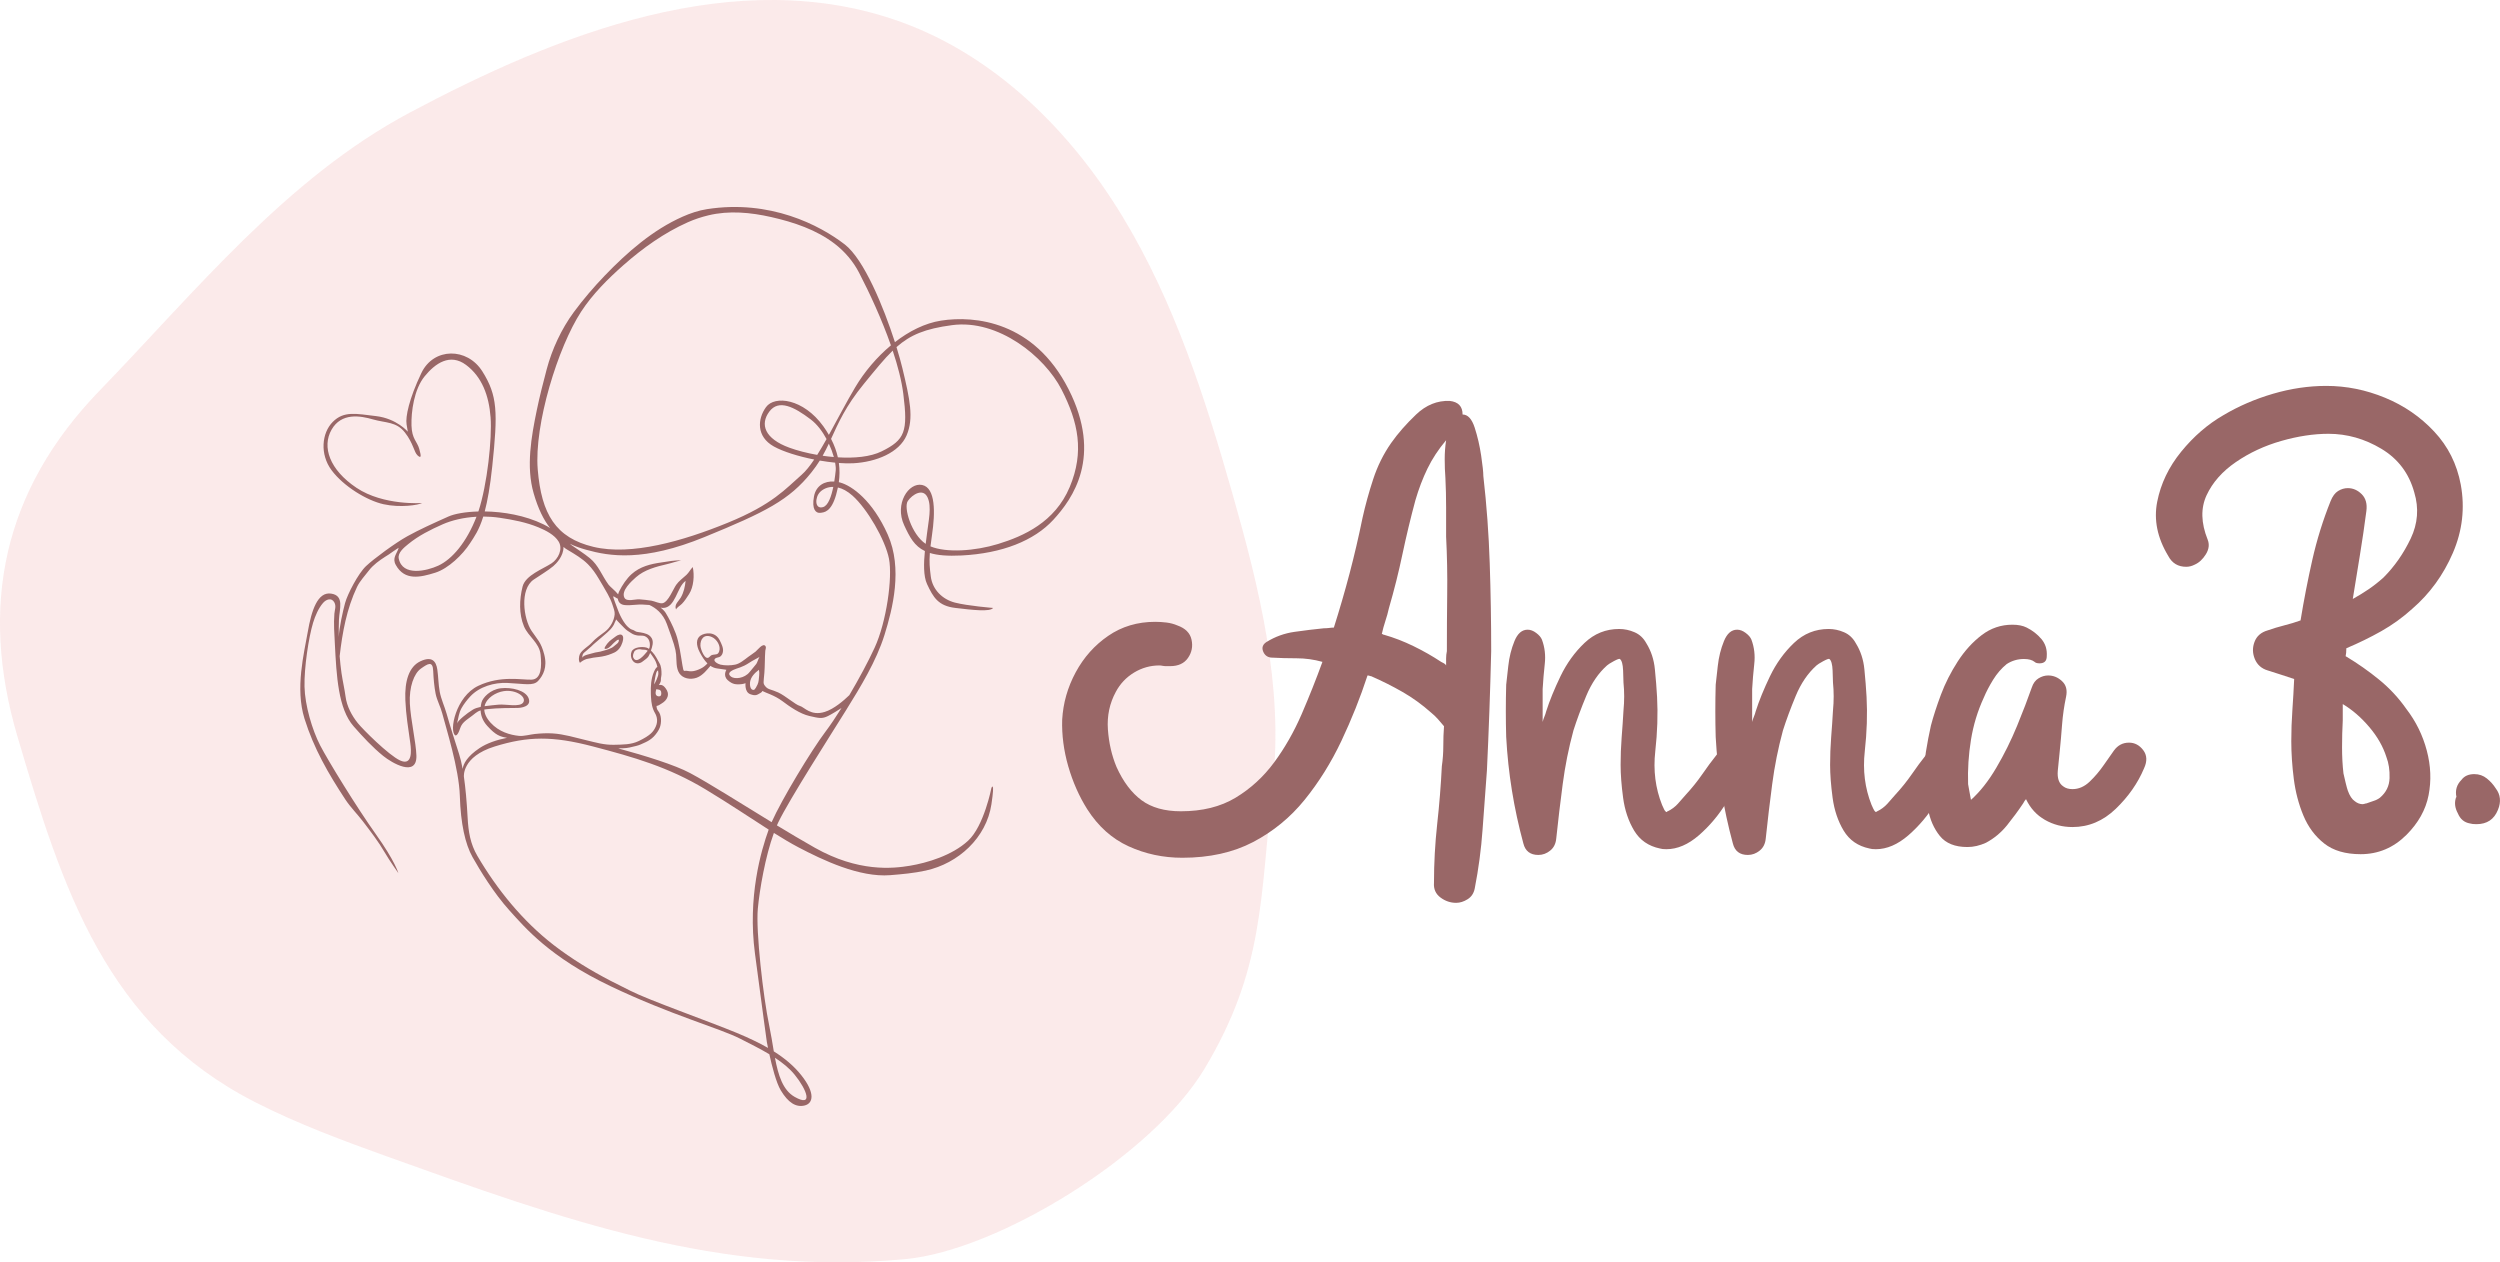
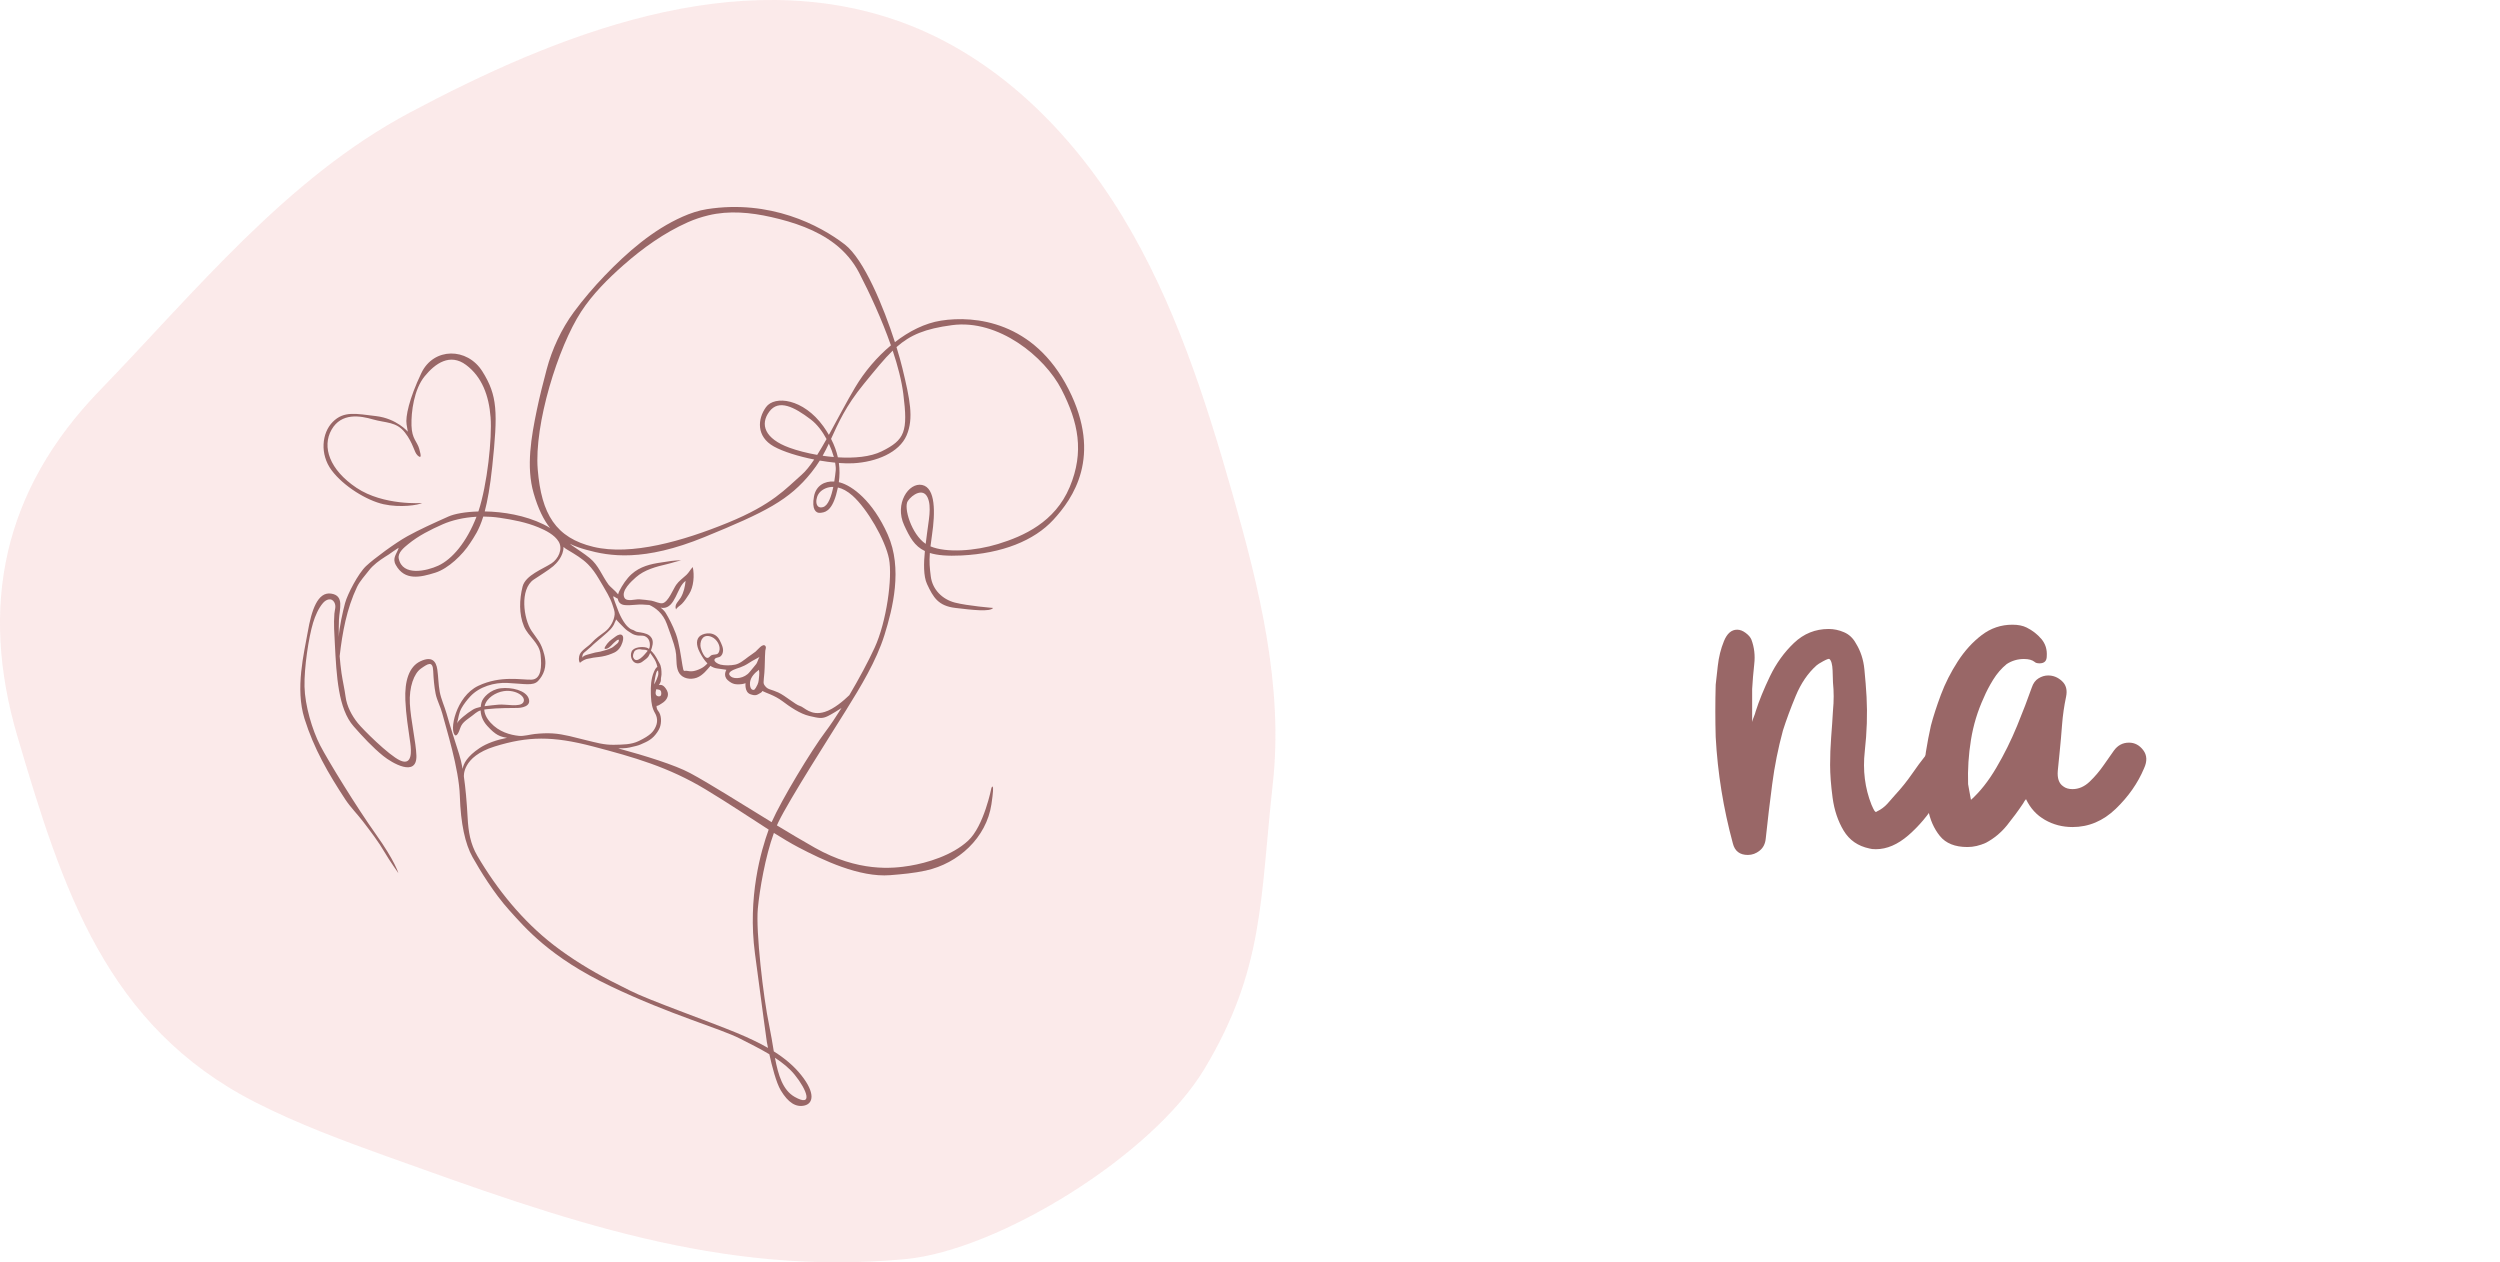
<svg xmlns="http://www.w3.org/2000/svg" zoomAndPan="magnify" preserveAspectRatio="xMidYMid meet" version="1.0" viewBox="17.83 109.5 611.78 308.91">
  <defs>
    <filter x="0%" y="0%" width="100%" height="100%" id="95a8e823cd">
      <feColorMatrix values="0 0 0 0 1 0 0 0 0 1 0 0 0 0 1 0 0 0 1 0" color-interpolation-filters="sRGB" />
    </filter>
    <g />
    <mask id="1debc20e49">
      <g filter="url(#95a8e823cd)">
        <rect x="-144" width="1728" fill="#000000" y="-81" height="972" fill-opacity="0.35" />
      </g>
    </mask>
    <clipPath id="e098ebf186">
      <path d="M 0.039 1 L 313 1 L 313 311 L 0.039 311 Z M 0.039 1 " clip-rule="nonzero" />
    </clipPath>
    <clipPath id="220c26f02f">
      <rect x="0" width="314" y="0" height="312" />
    </clipPath>
    <clipPath id="d4bec7d8d4">
      <path d="M 91 160 L 284 160 L 284 380.297 L 91 380.297 Z M 91 160 " clip-rule="nonzero" />
    </clipPath>
  </defs>
  <g mask="url(#1debc20e49)">
    <g transform="matrix(1, 0, 0, 1, 17, 108)">
      <g clip-path="url(#220c26f02f)">
        <g clip-path="url(#e098ebf186)">
          <path fill="#f4c2c2" d="M 63.34 271.25 C 26.84 252.641 16.129 219.117 5.117 181.785 C -4.359 149.668 1.672 121.414 25.184 97.109 C 48.793 72.707 70.953 45.109 101.102 29.059 C 136.883 10.008 181.02 -7.785 221.473 6.934 C 244.438 15.293 262.797 33.531 275.484 54.418 C 288.172 75.309 295.742 98.852 302.438 122.352 C 309.023 145.469 314.93 169.41 312.301 193.309 C 309.168 221.824 310.172 238.66 295.605 263.016 C 282.871 284.305 245.062 307.5 222.363 309.629 C 177.062 313.875 138.664 299.977 95.602 284.523 C 84.746 280.625 73.648 276.508 63.34 271.25 Z M 63.34 271.25 " fill-opacity="1" fill-rule="nonzero" />
        </g>
      </g>
    </g>
  </g>
  <g fill="#996767" fill-opacity="1">
    <g transform="translate(277.758, 315.56)">
      <g>
-         <path d="M 103.062 -89.578 C 103.875 -82.461 104.395 -75.348 104.625 -68.234 C 104.863 -61.117 104.984 -53.945 104.984 -46.719 C 104.742 -36.801 104.395 -27.062 103.938 -17.5 C 103.582 -12.719 103.227 -7.906 102.875 -3.062 C 102.531 1.781 101.891 6.594 100.953 11.375 C 100.723 12.539 100.141 13.414 99.203 14 C 98.273 14.582 97.344 14.875 96.406 14.875 C 95.008 14.875 93.727 14.438 92.562 13.562 C 91.395 12.688 90.867 11.488 90.984 9.969 C 90.984 5.188 91.242 0.406 91.766 -4.375 C 92.297 -9.156 92.676 -13.879 92.906 -18.547 C 93.145 -20.18 93.266 -21.844 93.266 -23.531 C 93.266 -25.227 93.32 -26.832 93.438 -28.344 C 92.969 -28.926 92.469 -29.508 91.938 -30.094 C 91.414 -30.676 90.863 -31.203 90.281 -31.672 C 88.062 -33.648 85.727 -35.336 83.281 -36.734 C 80.832 -38.141 78.27 -39.426 75.594 -40.594 C 75.469 -40.594 75.348 -40.617 75.234 -40.672 C 75.117 -40.734 74.945 -40.766 74.719 -40.766 C 72.969 -35.398 70.836 -30.062 68.328 -24.75 C 65.816 -19.445 62.812 -14.633 59.312 -10.312 C 55.812 -6 51.613 -2.562 46.719 0 C 41.82 2.562 36.047 3.844 29.391 3.844 C 24.723 3.844 20.348 2.91 16.266 1.047 C 12.18 -0.816 8.801 -3.848 6.125 -8.047 C 4.145 -11.191 2.598 -14.691 1.484 -18.547 C 0.379 -22.398 -0.113 -26.191 0 -29.922 C 0.227 -34.004 1.332 -37.879 3.312 -41.547 C 5.301 -45.223 7.957 -48.195 11.281 -50.469 C 14.602 -52.75 18.426 -53.891 22.75 -53.891 C 23.676 -53.891 24.602 -53.832 25.531 -53.719 C 26.469 -53.602 27.348 -53.367 28.172 -53.016 C 30.148 -52.316 31.312 -51.148 31.656 -49.516 C 32.008 -47.879 31.719 -46.391 30.781 -45.047 C 29.852 -43.711 28.398 -43.047 26.422 -43.047 C 26.305 -43.047 26.16 -43.047 25.984 -43.047 C 25.805 -43.047 25.602 -43.047 25.375 -43.047 C 25.133 -43.047 24.867 -43.07 24.578 -43.125 C 24.285 -43.188 24.023 -43.219 23.797 -43.219 C 21.578 -43.219 19.504 -42.633 17.578 -41.469 C 15.66 -40.301 14.176 -38.727 13.125 -36.75 C 11.602 -33.945 10.957 -30.883 11.188 -27.562 C 11.426 -24.238 12.129 -21.176 13.297 -18.375 C 14.93 -14.758 16.973 -12.047 19.422 -10.234 C 21.867 -8.43 25.078 -7.531 29.047 -7.531 C 34.297 -7.531 38.754 -8.633 42.422 -10.844 C 46.098 -13.062 49.25 -15.945 51.875 -19.5 C 54.5 -23.062 56.742 -27 58.609 -31.312 C 60.473 -35.633 62.164 -39.895 63.688 -44.094 C 61.594 -44.676 59.492 -44.969 57.391 -44.969 C 55.285 -44.969 53.188 -45.023 51.094 -45.141 C 50.156 -45.254 49.508 -45.773 49.156 -46.703 C 48.812 -47.641 49.109 -48.398 50.047 -48.984 C 52.141 -50.273 54.41 -51.094 56.859 -51.438 C 59.316 -51.789 61.707 -52.082 64.031 -52.312 C 64.5 -52.312 64.938 -52.336 65.344 -52.391 C 65.758 -52.453 66.141 -52.484 66.484 -52.484 C 67.891 -56.922 69.176 -61.352 70.344 -65.781 C 71.508 -70.219 72.555 -74.711 73.484 -79.266 C 74.18 -82.41 75.055 -85.586 76.109 -88.797 C 77.16 -92.004 78.617 -94.945 80.484 -97.625 C 82.117 -99.957 84.16 -102.289 86.609 -104.625 C 89.055 -106.957 91.797 -108.066 94.828 -107.953 C 96.93 -107.723 97.984 -106.613 97.984 -104.625 C 99.266 -104.625 100.254 -103.547 100.953 -101.391 C 101.648 -99.234 102.176 -96.957 102.531 -94.562 C 102.883 -92.176 103.062 -90.516 103.062 -89.578 Z M 92.734 -44.094 C 92.961 -43.977 93.191 -43.859 93.422 -43.734 C 93.66 -43.617 93.836 -43.445 93.953 -43.219 C 93.953 -43.801 93.953 -44.383 93.953 -44.969 C 93.953 -45.551 94.016 -46.133 94.141 -46.719 C 94.141 -51.383 94.164 -56.051 94.219 -60.719 C 94.281 -65.383 94.191 -70.051 93.953 -74.719 C 93.953 -77.051 93.953 -79.441 93.953 -81.891 C 93.953 -84.336 93.895 -86.727 93.781 -89.062 C 93.664 -90.57 93.609 -92.113 93.609 -93.688 C 93.609 -95.27 93.723 -96.816 93.953 -98.328 C 92.086 -96.117 90.57 -93.816 89.406 -91.422 C 88.238 -89.023 87.25 -86.43 86.438 -83.641 C 85.27 -79.316 84.219 -74.938 83.281 -70.5 C 82.352 -66.07 81.242 -61.645 79.953 -57.219 C 79.723 -56.164 79.43 -55.113 79.078 -54.062 C 78.734 -53.008 78.445 -51.961 78.219 -50.922 C 78.332 -50.922 78.414 -50.891 78.469 -50.828 C 78.531 -50.766 78.617 -50.734 78.734 -50.734 C 81.18 -50.035 83.598 -49.102 85.984 -47.938 C 88.379 -46.77 90.629 -45.488 92.734 -44.094 Z M 92.734 -44.094 " />
-       </g>
+         </g>
    </g>
  </g>
  <g fill="#996767" fill-opacity="1">
    <g transform="translate(386.241, 315.56)">
      <g>
-         <path d="M 57.734 -18.016 C 57.273 -15.68 56.082 -12.941 54.156 -9.797 C 52.227 -6.648 49.953 -3.938 47.328 -1.656 C 44.703 0.613 42.051 1.75 39.375 1.75 C 38.664 1.75 38.141 1.691 37.797 1.578 C 34.992 0.992 32.891 -0.461 31.484 -2.797 C 30.086 -5.129 29.188 -7.812 28.781 -10.844 C 28.375 -13.875 28.172 -16.555 28.172 -18.891 C 28.172 -21.109 28.254 -23.328 28.422 -25.547 C 28.598 -27.766 28.75 -29.977 28.875 -32.188 C 29.102 -34.52 29.102 -36.797 28.875 -39.016 C 28.875 -39.484 28.844 -40.473 28.781 -41.984 C 28.719 -43.504 28.457 -44.441 28 -44.797 C 27.875 -44.91 27.375 -44.734 26.5 -44.266 C 25.633 -43.797 25.082 -43.445 24.844 -43.219 C 22.75 -41.352 21.055 -38.875 19.766 -35.781 C 18.484 -32.688 17.438 -29.859 16.625 -27.297 C 15.457 -22.984 14.582 -18.609 14 -14.172 C 13.414 -9.742 12.891 -5.312 12.422 -0.875 C 12.305 0.406 11.812 1.395 10.938 2.094 C 10.062 2.801 9.098 3.156 8.047 3.156 C 6.066 3.156 4.844 2.219 4.375 0.344 C 3.207 -3.969 2.273 -8.281 1.578 -12.594 C 0.879 -16.914 0.41 -21.289 0.172 -25.719 C 0.055 -29.914 0.055 -34.176 0.172 -38.5 C 0.285 -39.426 0.457 -40.969 0.688 -43.125 C 0.926 -45.281 1.426 -47.289 2.188 -49.156 C 2.945 -51.031 4.023 -51.969 5.422 -51.969 C 6.117 -51.969 6.816 -51.703 7.516 -51.172 C 8.223 -50.648 8.691 -50.098 8.922 -49.516 C 9.617 -47.648 9.848 -45.664 9.609 -43.562 C 9.379 -41.469 9.207 -39.426 9.094 -37.438 C 9.094 -36.156 9.094 -34.812 9.094 -33.406 C 9.094 -32.008 9.094 -30.672 9.094 -29.391 C 9.207 -29.859 9.352 -30.297 9.531 -30.703 C 9.707 -31.109 9.852 -31.547 9.969 -32.016 C 10.789 -34.586 11.957 -37.445 13.469 -40.594 C 14.988 -43.738 16.941 -46.445 19.328 -48.719 C 21.723 -51 24.551 -52.141 27.812 -52.141 C 29.102 -52.141 30.359 -51.875 31.578 -51.344 C 32.805 -50.82 33.77 -49.922 34.469 -48.641 C 35.633 -46.773 36.332 -44.645 36.562 -42.25 C 36.801 -39.863 36.977 -37.617 37.094 -35.516 C 37.32 -31.316 37.176 -26.883 36.656 -22.219 C 36.133 -17.551 36.688 -13.176 38.312 -9.094 C 38.438 -8.863 38.582 -8.547 38.75 -8.141 C 38.926 -7.734 39.133 -7.469 39.375 -7.344 C 39.488 -7.344 39.547 -7.375 39.547 -7.438 C 39.547 -7.5 39.602 -7.531 39.719 -7.531 C 40.656 -7.988 41.473 -8.598 42.172 -9.359 C 42.867 -10.117 43.508 -10.848 44.094 -11.547 C 45.602 -13.18 46.941 -14.844 48.109 -16.531 C 49.273 -18.227 50.504 -19.891 51.797 -21.516 C 52.492 -22.336 53.25 -22.75 54.062 -22.75 C 55 -22.75 55.875 -22.25 56.688 -21.25 C 57.508 -20.258 57.859 -19.18 57.734 -18.016 Z M 57.734 -18.016 " />
-       </g>
+         </g>
    </g>
  </g>
  <g fill="#996767" fill-opacity="1">
    <g transform="translate(437.508, 315.56)">
      <g>
        <path d="M 57.734 -18.016 C 57.273 -15.68 56.082 -12.941 54.156 -9.797 C 52.227 -6.648 49.953 -3.938 47.328 -1.656 C 44.703 0.613 42.051 1.75 39.375 1.75 C 38.664 1.75 38.141 1.691 37.797 1.578 C 34.992 0.992 32.891 -0.461 31.484 -2.797 C 30.086 -5.129 29.188 -7.812 28.781 -10.844 C 28.375 -13.875 28.172 -16.555 28.172 -18.891 C 28.172 -21.109 28.254 -23.328 28.422 -25.547 C 28.598 -27.766 28.75 -29.977 28.875 -32.188 C 29.102 -34.52 29.102 -36.797 28.875 -39.016 C 28.875 -39.484 28.844 -40.473 28.781 -41.984 C 28.719 -43.504 28.457 -44.441 28 -44.797 C 27.875 -44.91 27.375 -44.734 26.5 -44.266 C 25.633 -43.797 25.082 -43.445 24.844 -43.219 C 22.75 -41.352 21.055 -38.875 19.766 -35.781 C 18.484 -32.688 17.438 -29.859 16.625 -27.297 C 15.457 -22.984 14.582 -18.609 14 -14.172 C 13.414 -9.742 12.891 -5.312 12.422 -0.875 C 12.305 0.406 11.812 1.395 10.938 2.094 C 10.062 2.801 9.098 3.156 8.047 3.156 C 6.066 3.156 4.844 2.219 4.375 0.344 C 3.207 -3.969 2.273 -8.281 1.578 -12.594 C 0.879 -16.914 0.41 -21.289 0.172 -25.719 C 0.055 -29.914 0.055 -34.176 0.172 -38.5 C 0.285 -39.426 0.457 -40.969 0.688 -43.125 C 0.926 -45.281 1.426 -47.289 2.188 -49.156 C 2.945 -51.031 4.023 -51.969 5.422 -51.969 C 6.117 -51.969 6.816 -51.703 7.516 -51.172 C 8.223 -50.648 8.691 -50.098 8.922 -49.516 C 9.617 -47.648 9.848 -45.664 9.609 -43.562 C 9.379 -41.469 9.207 -39.426 9.094 -37.438 C 9.094 -36.156 9.094 -34.812 9.094 -33.406 C 9.094 -32.008 9.094 -30.672 9.094 -29.391 C 9.207 -29.859 9.352 -30.297 9.531 -30.703 C 9.707 -31.109 9.852 -31.547 9.969 -32.016 C 10.789 -34.586 11.957 -37.445 13.469 -40.594 C 14.988 -43.738 16.941 -46.445 19.328 -48.719 C 21.723 -51 24.551 -52.141 27.812 -52.141 C 29.102 -52.141 30.359 -51.875 31.578 -51.344 C 32.805 -50.82 33.77 -49.922 34.469 -48.641 C 35.633 -46.773 36.332 -44.645 36.562 -42.25 C 36.801 -39.863 36.977 -37.617 37.094 -35.516 C 37.32 -31.316 37.176 -26.883 36.656 -22.219 C 36.133 -17.551 36.688 -13.176 38.312 -9.094 C 38.438 -8.863 38.582 -8.547 38.75 -8.141 C 38.926 -7.734 39.133 -7.469 39.375 -7.344 C 39.488 -7.344 39.547 -7.375 39.547 -7.438 C 39.547 -7.5 39.602 -7.531 39.719 -7.531 C 40.656 -7.988 41.473 -8.598 42.172 -9.359 C 42.867 -10.117 43.508 -10.848 44.094 -11.547 C 45.602 -13.18 46.941 -14.844 48.109 -16.531 C 49.273 -18.227 50.504 -19.891 51.797 -21.516 C 52.492 -22.336 53.25 -22.75 54.062 -22.75 C 55 -22.75 55.875 -22.25 56.688 -21.25 C 57.508 -20.258 57.859 -19.18 57.734 -18.016 Z M 57.734 -18.016 " />
      </g>
    </g>
  </g>
  <g fill="#996767" fill-opacity="1">
    <g transform="translate(488.775, 315.56)">
      <g>
        <path d="M 46.359 -22.391 C 47.297 -23.68 48.523 -24.328 50.047 -24.328 C 51.441 -24.328 52.602 -23.711 53.531 -22.484 C 54.469 -21.254 54.531 -19.766 53.719 -18.016 C 52.195 -14.398 49.891 -11.102 46.797 -8.125 C 43.711 -5.156 40.188 -3.672 36.219 -3.672 C 33.77 -3.672 31.523 -4.254 29.484 -5.422 C 27.441 -6.586 25.895 -8.281 24.844 -10.5 C 24.613 -10.258 24.379 -9.91 24.141 -9.453 C 22.973 -7.703 21.66 -5.922 20.203 -4.109 C 18.742 -2.305 17.023 -0.879 15.047 0.172 C 13.523 0.867 12.008 1.219 10.5 1.219 C 7.469 1.219 5.223 0.316 3.766 -1.484 C 2.305 -3.297 1.344 -5.484 0.875 -8.047 C 0.406 -10.609 0.113 -13.055 0 -15.391 C -0.113 -17.609 0 -19.828 0.344 -22.047 C 0.695 -24.266 1.109 -26.422 1.578 -28.516 C 2.16 -30.734 2.973 -33.242 4.016 -36.047 C 5.066 -38.848 6.438 -41.555 8.125 -44.172 C 9.82 -46.797 11.781 -48.953 14 -50.641 C 16.219 -52.336 18.723 -53.188 21.516 -53.188 C 22.922 -53.188 24.086 -52.953 25.016 -52.484 C 26.422 -51.785 27.617 -50.852 28.609 -49.688 C 29.598 -48.52 30.035 -47.117 29.922 -45.484 C 29.922 -44.316 29.336 -43.734 28.172 -43.734 C 27.586 -43.734 27.176 -43.852 26.938 -44.094 C 26.363 -44.562 25.492 -44.797 24.328 -44.797 C 22.805 -44.797 21.406 -44.383 20.125 -43.562 C 18.844 -42.52 17.734 -41.238 16.797 -39.719 C 15.859 -38.195 15.098 -36.738 14.516 -35.344 C 13.004 -32.07 11.957 -28.629 11.375 -25.016 C 10.789 -21.398 10.555 -17.785 10.672 -14.172 C 10.785 -13.586 10.898 -12.945 11.016 -12.25 C 11.141 -11.551 11.258 -10.91 11.375 -10.328 C 13.594 -12.305 15.66 -14.926 17.578 -18.188 C 19.504 -21.457 21.195 -24.867 22.656 -28.422 C 24.113 -31.984 25.312 -35.109 26.25 -37.797 C 26.594 -38.848 27.145 -39.602 27.906 -40.062 C 28.664 -40.531 29.453 -40.766 30.266 -40.766 C 31.547 -40.766 32.68 -40.297 33.672 -39.359 C 34.672 -38.43 34.992 -37.148 34.641 -35.516 C 34.172 -33.297 33.848 -31.051 33.672 -28.781 C 33.504 -26.508 33.301 -24.207 33.062 -21.875 C 32.945 -20.82 32.801 -19.363 32.625 -17.5 C 32.457 -15.633 32.895 -14.348 33.938 -13.641 C 34.52 -13.18 35.281 -12.953 36.219 -12.953 C 37.738 -12.953 39.141 -13.562 40.422 -14.781 C 41.703 -16.008 42.863 -17.379 43.906 -18.891 C 44.957 -20.41 45.773 -21.578 46.359 -22.391 Z M 46.359 -22.391 " />
      </g>
    </g>
  </g>
  <g fill="#996767" fill-opacity="1">
    <g transform="translate(535.318, 315.56)">
      <g />
    </g>
  </g>
  <g fill="#996767" fill-opacity="1">
    <g transform="translate(570.662, 315.56)">
      <g>
-         <path d="M -15.75 -67.891 C -16.445 -67.535 -17.145 -67.359 -17.844 -67.359 C -19.832 -67.359 -21.289 -68.234 -22.219 -69.984 C -24.906 -74.422 -25.812 -78.852 -24.938 -83.281 C -24.062 -87.719 -22.102 -91.801 -19.062 -95.531 C -16.031 -99.258 -12.594 -102.234 -8.75 -104.453 C -5.02 -106.672 -0.969 -108.422 3.406 -109.703 C 7.781 -110.984 12.129 -111.625 16.453 -111.625 C 21.348 -111.625 26.129 -110.66 30.797 -108.734 C 35.461 -106.816 39.484 -104.051 42.859 -100.438 C 46.242 -96.82 48.406 -92.504 49.344 -87.484 C 50.395 -81.766 49.754 -76.191 47.422 -70.766 C 45.086 -65.348 41.758 -60.773 37.438 -57.047 C 35.102 -54.941 32.594 -53.129 29.906 -51.609 C 27.227 -50.098 24.375 -48.703 21.344 -47.422 C 21.344 -46.598 21.285 -45.953 21.172 -45.484 C 24.086 -43.742 26.828 -41.82 29.391 -39.719 C 31.961 -37.613 34.18 -35.223 36.047 -32.547 C 38.379 -29.516 40.039 -26.129 41.031 -22.391 C 42.02 -18.66 42.164 -15.016 41.469 -11.453 C 40.77 -7.898 38.961 -4.664 36.047 -1.75 C 32.891 1.395 29.156 2.969 24.844 2.969 C 21.113 2.969 18.141 2.094 15.922 0.344 C 13.703 -1.406 12.008 -3.676 10.844 -6.469 C 9.676 -9.27 8.891 -12.273 8.484 -15.484 C 8.078 -18.691 7.875 -21.754 7.875 -24.672 C 7.875 -27.234 7.961 -29.77 8.141 -32.281 C 8.316 -34.789 8.461 -37.328 8.578 -39.891 C 7.523 -40.242 6.473 -40.594 5.422 -40.938 C 4.367 -41.289 3.258 -41.645 2.094 -42 C 0.582 -42.457 -0.461 -43.383 -1.047 -44.781 C -1.629 -46.188 -1.656 -47.586 -1.125 -48.984 C -0.602 -50.391 0.469 -51.328 2.094 -51.797 C 3.383 -52.254 4.727 -52.66 6.125 -53.016 C 7.52 -53.367 8.859 -53.773 10.141 -54.234 C 10.961 -59.254 11.926 -64.211 13.031 -69.109 C 14.145 -74.016 15.633 -78.797 17.5 -83.453 C 17.969 -84.617 18.578 -85.438 19.328 -85.906 C 20.086 -86.375 20.879 -86.609 21.703 -86.609 C 22.984 -86.609 24.117 -86.113 25.109 -85.125 C 26.098 -84.133 26.477 -82.766 26.25 -81.016 C 25.781 -77.398 25.254 -73.812 24.672 -70.25 C 24.086 -66.688 23.504 -63.098 22.922 -59.484 C 24.203 -60.191 25.484 -60.977 26.766 -61.844 C 28.047 -62.719 29.27 -63.68 30.438 -64.734 C 33.125 -67.422 35.344 -70.598 37.094 -74.266 C 38.844 -77.941 39.133 -81.707 37.969 -85.562 C 36.688 -90.227 34.004 -93.785 29.922 -96.234 C 25.836 -98.68 21.52 -99.906 16.969 -99.906 C 13.352 -99.906 9.504 -99.32 5.422 -98.156 C 1.336 -96.988 -2.363 -95.266 -5.688 -92.984 C -9.008 -90.711 -11.398 -88.004 -12.859 -84.859 C -14.316 -81.711 -14.227 -78.098 -12.594 -74.016 C -12.125 -72.848 -12.27 -71.648 -13.031 -70.422 C -13.789 -69.203 -14.695 -68.359 -15.75 -67.891 Z M 31.141 -20.828 C 30.328 -23.391 28.926 -25.836 26.938 -28.172 C 24.957 -30.504 22.801 -32.367 20.469 -33.766 C 20.469 -33.18 20.469 -32.539 20.469 -31.844 C 20.469 -31.145 20.469 -30.445 20.469 -29.75 C 20.352 -27.645 20.297 -25.453 20.297 -23.172 C 20.297 -20.898 20.41 -18.773 20.641 -16.797 C 20.766 -16.211 20.941 -15.453 21.172 -14.516 C 21.398 -13.586 21.578 -12.945 21.703 -12.594 C 22.16 -11.312 22.742 -10.438 23.453 -9.969 C 24.035 -9.5 24.676 -9.266 25.375 -9.266 C 25.488 -9.266 25.633 -9.297 25.812 -9.359 C 25.988 -9.422 26.133 -9.453 26.25 -9.453 C 26.832 -9.68 27.414 -9.883 28 -10.062 C 28.582 -10.238 29.102 -10.5 29.562 -10.844 C 31.082 -12.125 31.867 -13.727 31.922 -15.656 C 31.984 -17.582 31.723 -19.305 31.141 -20.828 Z M 31.141 -20.828 " />
-       </g>
+         </g>
    </g>
  </g>
  <g fill="#996767" fill-opacity="1">
    <g transform="translate(618.605, 315.56)">
      <g>
-         <path d="M 4.719 -16.625 C 5.883 -16.625 6.906 -16.27 7.781 -15.562 C 8.656 -14.863 9.383 -14.051 9.969 -13.125 C 11.133 -11.602 11.312 -9.852 10.5 -7.875 C 9.562 -5.539 7.812 -4.375 5.25 -4.375 C 4.551 -4.375 4.023 -4.43 3.672 -4.547 C 2.273 -4.785 1.285 -5.602 0.703 -7 C 0.004 -8.281 -0.172 -9.504 0.172 -10.672 C 0.172 -10.785 0.227 -10.898 0.344 -11.016 C 0 -12.648 0.41 -14.051 1.578 -15.219 C 2.273 -16.156 3.32 -16.625 4.719 -16.625 Z M 4.719 -16.625 " />
-       </g>
+         </g>
    </g>
  </g>
  <g clip-path="url(#d4bec7d8d4)">
    <path fill="#996767" d="M 279.305 204.711 C 270.879 188.164 256.438 186.656 248.109 187.961 C 244.172 188.578 240.305 190.531 236.828 193.227 C 234.062 184.637 229.273 172.953 224.539 169.305 C 218.422 164.59 206.285 158.273 190.84 160.68 C 188.789 161 186.805 161.672 184.91 162.508 C 177.59 165.738 171.266 171.277 165.777 176.992 C 163.086 179.801 160.547 182.766 158.238 185.895 C 155.203 190.016 152.91 194.973 151.605 199.898 C 150.727 203.203 149.887 206.516 149.191 209.867 C 147.855 216.336 146.539 223.688 148.414 230.188 C 149.523 234.031 150.875 236.738 152.449 238.719 C 151.969 238.41 151.434 238.109 150.82 237.809 C 146.273 235.59 140.973 234.723 136.449 234.652 C 137.129 232.098 137.762 228.625 138.285 223.668 C 139.688 210.328 139.59 206.316 135.879 200.398 C 132.168 194.48 123.941 194.48 120.934 200.801 C 117.926 207.117 117.023 211.531 117.324 213.336 C 117.625 215.141 117.625 215.141 117.625 215.141 C 117.625 215.141 114.914 211.934 109.902 211.332 C 104.887 210.73 101.977 210.027 99.27 212.734 C 96.562 215.441 96.059 220.66 98.969 224.57 C 101.879 228.48 107.594 231.992 111.707 232.895 C 115.816 233.797 120.23 233.094 121.133 232.594 C 121.133 232.594 111.707 233.297 105.086 228.883 C 98.469 224.469 96.562 218.852 98.969 214.641 C 101.375 210.43 105.988 211.23 109.098 212.133 C 112.207 213.035 114.816 212.637 116.922 215.344 C 119.027 218.051 119.129 220.156 120.031 220.961 C 120.934 221.762 120.934 221.16 120.43 219.355 C 119.93 217.551 118.625 216.945 118.527 213.637 C 118.426 210.328 119.129 204.812 121.734 201.602 C 124.344 198.395 127.953 195.887 131.867 198.793 C 135.777 201.703 137.48 206.316 137.883 211.633 C 138.266 216.703 137.094 228.055 134.898 234.664 C 131.727 234.746 129.066 235.227 127.551 235.906 C 123.742 237.609 120.43 239.113 117.523 240.719 C 114.613 242.324 109.297 246.234 107.395 248.039 C 105.488 249.848 102.879 254.859 102.277 257.066 C 101.723 259.105 100.816 263.191 100.734 265.379 C 100.715 263.977 100.719 262.578 100.773 261.18 C 100.875 258.57 102.176 255.262 98.867 254.762 C 95.559 254.258 94.055 258.871 93.152 264.09 C 92.246 269.305 90.027 277.93 92.34 285.352 C 94.625 292.676 98.176 298.809 102.359 305.172 C 103.598 307.051 105.293 308.738 106.664 310.535 C 108.531 312.984 110.461 315.477 112.008 318.148 C 113.109 320.055 115.316 323.164 115.316 323.164 C 115.316 323.164 114.516 320.254 109.801 313.637 C 105.086 307.016 98.066 295.582 96.16 291.871 C 94.254 288.16 92.449 282.141 92.348 277.527 C 92.246 272.914 93.352 265.492 94.453 261.879 C 94.957 260.234 95.746 258.355 96.883 257.047 C 97.629 256.184 98.949 255.66 99.633 256.891 C 100.168 257.855 99.734 258.711 99.656 259.695 C 99.457 262.145 99.645 264.547 99.77 266.996 C 100.172 274.82 100.57 282.945 104.383 287.258 C 106.633 289.805 108.969 292.352 111.625 294.5 C 113.703 296.18 119.898 299.848 119.73 294.379 C 119.629 291.168 118.324 285.652 118.125 281.641 C 117.926 277.629 119.129 274.316 120.832 273.113 C 122.539 271.91 123.742 271.109 123.84 273.715 C 123.91 275.477 124.094 277.594 124.441 279.309 C 124.762 280.883 125.637 282.453 126.047 284.047 C 126.949 287.559 130.16 297.586 130.359 304.309 C 130.562 311.027 131.664 316.043 133.469 319.254 C 135.273 322.461 138.684 328.078 142.496 332.289 C 146.309 336.504 152.324 343.727 167.27 350.848 C 182.215 357.969 193.848 361.074 198.965 363.684 C 201.402 364.93 203.863 366.148 206.098 367.488 C 206.727 370.34 207.77 374.453 208.895 376.32 C 210.699 379.332 212.605 380.535 214.711 380.031 C 216.816 379.531 217.418 377.023 213.91 372.609 C 212.117 370.359 209.879 368.477 207.188 366.785 C 206.844 364.762 206.523 362.648 206.086 360.574 C 204.582 353.453 202.773 337.305 203.277 331.891 C 203.707 327.23 205.105 319.09 207.211 313.328 C 209.371 314.684 211.371 315.879 213.207 316.844 C 219.125 319.953 228.152 324.266 235.672 323.664 C 238.586 323.434 241.516 323.164 244.375 322.539 C 252.355 320.793 259.215 314.516 260.445 306.312 C 261.348 300.297 260.445 302.301 260.445 302.301 C 260.445 302.301 258.641 311.629 254.73 315.238 C 250.816 318.852 244.699 320.656 240.488 321.359 C 236.273 322.059 227.883 322.961 217.219 316.945 C 214.242 315.266 211.094 313.391 207.949 311.484 C 208.062 311.227 208.176 310.965 208.293 310.727 C 211 305.109 221.23 289.16 224.84 283.344 C 228.449 277.527 232.262 271.309 234.27 264.891 C 236.273 258.469 238.781 248.641 235.07 240.316 C 231.359 231.992 226.344 228.383 223.438 227.578 C 223.324 227.547 223.211 227.523 223.098 227.5 C 223.297 226.055 223.344 224.484 223.117 222.801 C 224.391 222.898 225.586 222.922 226.645 222.867 C 232.262 222.562 237.879 220.258 239.684 216.043 C 241.488 211.832 240.488 207.219 238.68 199.695 C 238.34 198.273 237.84 196.465 237.211 194.441 C 240.605 191.449 244.191 189.945 250.816 189.066 C 262.152 187.559 273.484 196.789 277.598 204.812 C 281.711 212.836 283.215 220.059 279.602 228.684 C 275.992 237.309 268.27 240.719 262.051 242.625 C 256.426 244.348 249.418 244.832 245.531 243.203 C 245.621 242.398 245.746 241.484 245.902 240.418 C 246.707 235 246.805 228.883 243.496 228.18 C 240.184 227.48 236.676 232.793 239.082 238.012 C 240.453 240.98 241.598 243.133 244.16 244.348 C 243.875 247.203 243.77 250.477 244.699 252.453 C 246.203 255.664 247.406 257.77 251.621 258.27 C 255.832 258.773 260.145 259.273 260.848 258.27 C 260.848 258.27 254.629 257.77 251.52 256.965 C 248.41 256.164 246.004 253.758 245.602 250.547 C 245.336 248.434 245.207 247.055 245.375 244.82 C 247.215 245.391 249.672 245.605 253.125 245.434 C 263.055 244.93 270.879 241.82 275.59 236.707 C 280.305 231.59 287.727 221.262 279.305 204.711 Z M 212.305 372.512 C 215.312 376.219 216.918 380.535 212.305 377.926 C 209.383 376.273 208.273 372.613 207.469 368.348 C 209.359 369.586 211.031 370.938 212.305 372.512 Z M 149.418 224.371 C 148.52 213.422 154.348 194.484 160.051 185.754 C 162.84 181.477 166.586 177.742 170.398 174.379 C 175.125 170.215 180.371 166.457 186.145 163.891 C 187.773 163.168 189.469 162.605 191.199 162.191 C 196.266 160.973 201.516 161.477 206.586 162.625 C 212.051 163.867 217.613 165.711 222.105 169.168 C 224.57 171.07 226.617 173.461 228.051 176.227 C 230.656 181.25 233.633 187.684 235.848 194.012 C 232.391 196.895 229.371 200.488 227.148 204.211 C 224.965 207.867 222.781 212.105 220.668 215.922 C 220.273 215.238 219.836 214.547 219.324 213.836 C 214.41 207.016 207.391 206.215 205.285 209.125 C 203.176 212.031 202.879 216.344 207.191 218.754 C 209.473 220.027 213.223 221.184 217.074 221.953 C 216.016 223.527 214.992 224.816 214.012 225.672 C 210.098 229.082 206.988 232.895 195.957 237.41 C 184.922 241.922 172.285 245.531 163.059 243.324 C 153.832 241.121 150.316 235.32 149.418 224.371 Z M 220.66 218.062 C 221.184 219.188 221.598 220.309 221.883 221.34 C 220.965 221.266 220.047 221.16 219.141 221.027 C 219.699 220.039 220.191 219.059 220.66 218.062 Z M 217.812 220.816 C 215.281 220.375 212.91 219.75 211 219.055 C 204.922 216.84 203.777 213.336 206.086 210.227 C 208.395 207.117 212.203 209.09 216.215 212.133 C 217.781 213.32 219.09 215.078 220.098 216.945 C 219.324 218.32 218.559 219.633 217.812 220.816 Z M 159.75 271.699 C 160.203 271.297 160.805 270.941 161.387 270.766 C 161.668 270.68 161.965 270.672 162.258 270.598 C 163.242 270.344 164.215 270.34 165.207 270.145 C 165.762 270.039 166.23 269.934 166.77 269.746 C 167.246 269.578 167.719 269.398 168.184 269.18 C 169.16 268.715 169.82 267.742 170.137 266.727 C 170.277 266.273 170.465 265.562 170.203 265.098 C 169.855 264.473 168.934 264.898 168.52 265.23 C 167.816 265.793 167.082 266.199 166.5 266.93 C 166.449 266.996 165.453 268.215 165.883 268.281 C 166.598 268.398 167.328 267.555 167.758 267.105 C 167.973 266.883 169.336 265.508 169.277 266.258 C 169.238 266.73 168.855 267.012 168.512 267.277 C 168.168 267.539 167.906 267.828 167.516 268.027 C 166.633 268.484 165.656 268.691 164.707 268.961 C 164.211 269.102 163.727 269.09 163.234 269.246 C 162.672 269.426 162.086 269.527 161.52 269.711 C 161.105 269.848 160.48 270.027 160.32 270.492 C 160.297 270.172 160.363 269.754 160.535 269.484 C 160.727 269.176 161.094 268.98 161.348 268.727 C 161.707 268.359 162.152 268.07 162.523 267.699 C 162.84 267.383 163.188 267.055 163.535 266.77 C 164.527 265.953 165.473 265.105 166.445 264.262 C 166.965 263.812 167.445 263.309 167.824 262.734 C 168.012 262.449 168.156 262.16 168.266 261.84 C 168.32 261.684 168.609 261.207 168.609 261.078 C 169.234 261.832 169.941 262.473 170.605 263.18 C 171.129 263.738 171.68 264.035 172.32 264.453 C 172.836 264.793 173.336 264.938 173.926 265.023 C 174.426 265.094 175.082 264.973 175.562 265.156 C 176.691 265.59 177.016 266.785 176.801 267.898 C 176.773 268.035 176.715 268.168 176.645 268.297 C 176.457 268.156 176.262 268.035 176.051 267.977 C 175.012 267.684 172.848 267.816 172.375 268.988 C 172.113 269.633 172.191 270.414 172.547 271.008 C 173.152 272.031 174.305 272.047 175.152 271.332 C 175.566 270.988 176.152 270.652 176.465 270.207 C 176.652 269.938 176.797 269.605 176.918 269.273 C 177.188 269.598 177.41 269.977 177.641 270.293 C 178.16 271.004 178.531 271.82 178.699 272.703 C 178.422 272.832 178.164 273.207 177.871 273.883 C 177.145 275.527 177.039 277.469 177.102 279.23 C 177.102 279.309 177.105 279.383 177.109 279.457 C 177.105 279.684 177.109 279.914 177.141 280.137 C 177.219 281.508 177.402 282.789 178.137 284.047 C 178.605 284.848 178.871 286.02 178.305 287.289 C 177.734 288.559 177.035 289.43 174.16 290.832 C 172.281 291.75 170.141 291.707 168.109 291.758 C 165.668 291.82 163.609 291.195 161.246 290.629 C 158.559 289.988 155.824 289.141 153.059 288.973 C 151.621 288.883 150.18 288.965 148.75 289.109 C 147.539 289.23 145.996 289.699 144.836 289.578 C 142.688 289.359 139.918 288.602 137.883 286.352 C 136.824 285.18 136.375 284.098 136.336 283.137 C 136.531 283.102 136.742 283.07 136.98 283.043 C 139.488 282.742 143.5 282.742 144.402 282.742 C 145.309 282.742 147.914 282.441 147.211 280.434 C 146.512 278.43 143 277.625 140.391 277.926 C 137.785 278.227 135.98 280.234 135.68 281.336 C 135.598 281.633 135.512 282.027 135.465 282.484 C 134.738 282.637 134.07 282.844 133.57 283.141 C 132.066 284.047 129.859 285.852 129.66 286.555 C 130.039 285.227 130.074 284.008 130.797 282.742 C 131.355 281.77 132.141 280.75 132.902 279.934 C 135.148 277.52 138.797 276.469 141.996 276.625 C 146.211 276.824 148.316 277.426 149.52 276.121 C 150.723 274.816 151.824 272.812 151.023 269.703 C 150.223 266.594 149.32 265.992 147.914 263.887 C 145.926 260.902 144.977 253.715 148.414 251.348 C 150.02 250.246 151.926 249.141 153.23 248.039 C 153.961 247.422 155.762 245.574 155.723 243.348 C 156.047 243.645 156.422 243.879 156.84 244.125 C 158.531 245.137 160.262 246.148 161.672 247.543 C 162.742 248.602 163.605 249.859 164.371 251.152 C 164.711 251.73 165.055 252.297 165.391 252.867 C 165.781 253.523 166.168 254.18 166.535 254.859 C 167 255.707 167.422 256.59 167.719 257.512 C 167.945 258.227 168.312 259.086 168.246 259.84 C 168.109 261.422 167.133 263.129 165.867 264.086 C 164.715 264.961 163.641 265.656 162.637 266.773 C 161.812 267.695 160.215 268.535 159.723 269.598 C 159.473 270.137 159.363 271.199 159.75 271.699 Z M 176.34 268.75 C 176.25 268.863 176.16 268.973 176.07 269.078 C 175.543 269.711 173.598 272.105 172.828 270.465 C 172.602 269.98 172.82 269.449 173.02 269 C 173.215 268.566 173.812 268.391 174.25 268.371 C 174.496 268.355 174.691 268.438 174.93 268.469 C 175.281 268.512 175.613 268.461 175.965 268.566 C 176.102 268.609 176.223 268.676 176.34 268.75 Z M 178.848 274.887 C 178.648 275.543 178.383 276.121 178.066 276.723 C 178.02 276.805 177.969 276.895 177.918 276.98 C 177.922 276.805 177.934 276.617 177.969 276.426 C 178.094 275.742 178.203 274.852 178.438 274.117 C 178.543 273.785 178.711 273.621 178.863 273.535 C 178.941 273.977 178.984 274.422 178.848 274.887 Z M 179.602 278.738 C 179.676 278.941 179.676 279.363 179.609 279.566 C 179.441 280.082 178.625 279.98 178.363 279.543 C 178.168 279.223 178.297 278.582 178.453 278.145 C 178.902 278.312 179.379 278.137 179.602 278.738 Z M 136.41 282.312 C 136.855 280.27 139.191 278.914 141.094 278.629 C 144.07 278.188 146.66 279.988 145.906 281.34 C 145.152 282.688 141.496 281.742 139.789 281.941 C 138.887 282.047 137.625 282.129 136.41 282.312 Z M 117.723 242.656 C 120.207 240.609 123.215 239.102 126.148 237.809 C 128.344 236.84 131.207 236.129 134.434 235.953 C 132.027 242.176 128.488 246.363 125.047 247.938 C 122.316 249.188 116.32 250.645 115.406 246.18 C 115.113 244.734 116.766 243.441 117.723 242.656 Z M 130.16 293.977 C 129.109 290.715 128.055 287.449 127.121 284.152 C 126.613 282.352 125.785 280.633 125.438 278.801 C 125.098 277 125.105 275.066 124.844 273.316 C 124.543 271.309 123.539 270.004 120.734 271.309 C 117.926 272.613 116.82 276.125 117.023 280.836 C 117.172 284.402 117.73 287.809 118.23 291.316 C 118.508 293.234 118.766 296.996 115.719 295.582 C 112.91 294.277 106.59 287.957 105.387 286.453 C 103.914 284.613 102.707 282.344 102.398 279.992 C 102.141 278.059 101.68 276.145 101.398 274.203 C 101.199 272.832 101.062 271.453 100.949 270.074 C 101.609 264.266 102.672 258.469 105.188 253.156 C 105.871 251.711 107.141 250.367 108.102 249.109 C 109.137 247.75 110.676 246.641 112.105 245.734 C 112.715 245.348 113.344 244.973 113.91 244.527 C 114.039 244.43 115.41 243.508 115.402 243.539 C 114.938 245.082 113.738 246.027 114.684 247.746 C 116.855 251.691 120.711 250.781 124.344 249.645 C 127.551 248.641 131.062 245.23 132.867 242.422 C 133.887 240.84 135.031 239.32 136.09 235.906 C 137.379 235.91 138.719 236.004 140.09 236.203 C 143.301 236.672 146.586 237.301 149.598 238.551 C 151.352 239.281 153.539 240.363 154.547 242.051 C 155.641 243.879 154.422 246.273 152.828 247.336 C 150.723 248.742 146.41 250.246 145.707 253.055 C 144.93 256.168 144.789 259.734 146.043 262.75 C 147.102 265.297 149.816 266.758 150.121 269.703 C 150.422 272.613 150.32 275.723 147.914 275.82 C 145.508 275.922 140.391 274.719 134.875 277.328 C 129.359 279.934 127.652 288.461 129.258 289.461 C 129.258 289.461 129.66 289.664 130.16 288.461 C 130.664 287.254 130.562 286.652 132.566 285.25 C 134.039 284.223 134.379 283.676 135.441 283.344 C 135.488 284.469 135.871 285.828 137.082 287.156 C 139.152 289.426 140.16 289.754 141.91 290.051 C 139.359 290.566 136.969 291.371 135.176 292.57 C 132.152 294.594 131.227 296.391 131.043 297.66 C 130.781 296.215 130.488 294.988 130.16 293.977 Z M 202.574 342.82 C 204.48 357.266 205.484 364.484 205.484 364.484 C 205.484 364.484 205.586 365.047 205.77 365.938 C 203.516 364.648 200.996 363.453 198.164 362.277 C 191.141 359.371 176.598 354.254 172.086 351.949 C 170.473 351.125 168.84 350.34 167.23 349.504 C 162.379 346.977 157.676 344.125 153.34 340.777 C 145.754 334.914 139.48 327.188 134.648 318.945 C 132.918 315.996 132.449 312.992 132.266 309.621 C 132.051 305.621 131.746 302.297 131.355 299.594 C 131.355 299.594 130.758 294.688 138.887 292.172 C 147.016 289.656 153.027 289.562 162.957 292.172 C 172.887 294.777 181.414 297.188 190.539 302.703 C 196.285 306.172 201.434 309.645 205.934 312.516 C 204.062 317.691 200.754 329.012 202.574 342.82 Z M 219.828 288.559 C 216.375 293.133 209.109 305.16 206.656 310.695 C 198.969 306.004 191.453 301.223 186.73 298.691 C 182.988 296.684 175.652 294.418 169.125 292.645 C 169.527 292.602 169.941 292.609 170.348 292.605 C 171.426 292.594 172.422 292.297 173.484 292.047 C 174.332 291.844 174.984 291.504 175.754 291.156 C 176.516 290.809 177.254 290.332 177.836 289.723 C 178.395 289.137 179.016 288.285 179.297 287.523 C 179.742 286.316 179.738 284.473 178.875 283.445 C 178.59 283.109 178.5 282.676 178.492 282.25 C 178.926 282.23 179.379 281.871 179.781 281.629 C 180.391 281.266 180.953 280.73 181.18 280.043 C 181.434 279.262 181.207 278.578 180.711 277.93 C 180.379 277.496 180.027 277.102 179.461 277.113 C 179.34 277.113 179.195 277.113 179.055 277.117 C 179.215 276.891 179.371 276.656 179.469 276.391 C 179.598 276.043 179.539 275.801 179.574 275.445 C 179.605 275.145 179.707 274.852 179.707 274.551 C 179.711 273.637 179.688 272.602 179.215 271.801 C 178.668 270.875 178.254 269.902 177.504 269.109 C 177.383 268.984 177.254 268.848 177.117 268.711 C 177.441 267.773 177.852 266.594 177.301 265.66 C 176.719 264.668 175.578 264.426 174.531 264.25 C 174.234 264.199 173.902 264.172 173.617 264.098 C 173.312 264.012 173.086 263.793 172.801 263.68 C 172.57 263.586 172.383 263.57 172.168 263.434 C 171.66 263.109 171.203 262.656 170.844 262.18 C 170.207 261.344 169.688 260.34 169.277 259.371 C 168.914 258.52 168.652 257.637 168.297 256.777 C 168.27 256.707 167.785 255.426 167.914 255.434 C 168.129 255.445 168.645 255.871 169.02 256.012 C 169.125 256.809 169.621 257.453 170.684 257.566 C 172.258 257.738 173.859 257.301 175.496 257.469 C 175.914 257.508 176.332 257.523 176.746 257.547 C 178.203 258.215 180.051 259.547 181.012 262.18 C 182.754 266.93 183.152 268.266 183.285 269.668 C 183.418 271.074 183.219 273.012 184.09 274.285 C 184.957 275.555 186.762 275.891 188.301 275.355 C 189.84 274.816 191.043 273.148 191.512 272.645 C 191.566 272.586 191.617 272.512 191.664 272.43 C 192.152 272.758 192.691 272.996 193.316 273.078 C 195.32 273.348 195.59 273.414 195.59 273.414 C 195.59 273.414 194.66 274.82 195.926 275.957 C 197.195 277.09 198.062 276.957 198.801 276.957 C 199.535 276.957 200.27 276.691 200.27 276.691 C 200.27 276.691 200.004 278.832 201.406 279.367 C 202.812 279.898 203.145 279.5 203.879 279.098 C 204.617 278.695 204.215 278.43 204.617 278.695 C 205.02 278.965 207.359 279.633 209.23 281.035 C 211.102 282.441 213.574 284.18 215.914 284.715 C 218.258 285.25 218.992 285.449 220.465 284.715 C 221.426 284.234 222.867 283.332 223.754 282.762 C 222.363 284.984 221.008 286.996 219.828 288.559 Z M 189.234 267.531 C 189.168 265.926 190.105 264.531 192.043 265.391 C 193.227 265.914 194.273 267.566 193.828 268.879 C 193.535 269.746 193.066 269.605 192.363 269.719 C 192.117 269.758 191.953 269.82 191.809 269.918 C 191.68 270.004 191.566 270.117 191.426 270.262 C 190.395 271.355 189.273 268.395 189.234 267.531 Z M 202.91 271.965 C 202.391 272.648 201.805 273.277 201.273 273.949 C 200 275.555 197.594 275.754 196.727 275.086 C 195.855 274.418 196.324 273.883 197.328 273.414 C 198.328 272.945 199.398 272.879 201.203 271.676 C 202.027 271.125 202.895 270.734 203.75 270.23 C 203.492 270.387 203.172 271.621 202.91 271.965 Z M 203.613 274.754 C 203.516 275.516 203.543 276.324 203.203 277.031 C 203.055 277.328 202.605 278.309 202.266 278.332 C 201.387 278.391 201.293 277.051 201.371 276.445 C 201.543 275.148 202.566 274.133 203.555 273.406 C 203.641 273.844 203.668 274.309 203.613 274.754 Z M 226.445 230.789 C 230.059 234 234.469 241.621 235.375 246.234 C 236.277 250.848 234.773 261.68 231.863 268 C 230.305 271.387 228.023 275.637 225.672 279.613 C 224.281 280.961 221.902 283.016 219.66 283.711 C 216.219 284.785 214.645 282.527 213.574 282.25 C 212.504 281.973 210.031 279.766 208.293 278.965 C 206.555 278.164 205.82 278.297 205.152 277.492 C 204.48 276.691 204.684 276.625 204.883 274.152 C 205.027 272.348 204.969 270.543 205.105 268.742 C 205.129 268.422 205.359 267.961 205.188 267.668 C 204.59 266.656 203.176 268.609 202.73 268.957 C 202.16 269.402 201.52 269.812 200.93 270.246 C 200.012 270.926 198.883 271.914 197.73 272.145 C 196.598 272.371 195.246 272.398 194.117 272.137 C 193.613 272.02 192.027 271.246 192.922 270.598 C 193.254 270.355 193.789 270.422 194.148 270.121 C 194.484 269.836 194.664 269.441 194.738 269.012 C 194.91 268.086 194.375 267.051 193.984 266.25 C 192.848 263.918 190.309 264.32 189.238 265.055 C 188.168 265.793 188.102 267.328 189.105 269.203 C 189.633 270.188 190.219 271.129 190.945 271.848 C 190.551 272.285 190.023 272.754 189.371 273.078 C 187.902 273.816 186.898 273.883 186.027 273.68 C 185.16 273.48 185.156 274.285 184.824 272.277 C 184.488 270.27 184.023 266.727 183.219 264.586 C 182.418 262.449 181.48 260.742 180.746 259.504 C 180.512 259.113 180.062 258.633 179.48 258.188 C 179.656 258.234 179.832 258.266 180.008 258.27 C 183.148 258.344 183.469 253.098 185.605 251.66 C 185.449 253.074 185.168 254.422 184.449 255.684 C 183.914 256.621 182.762 257.438 183.258 258.633 C 183.582 258.043 184.266 257.715 184.727 257.238 C 185.398 256.547 185.934 255.691 186.453 254.883 C 187.59 253.129 187.801 250.254 187.355 248.258 C 186.793 248.832 186.43 249.598 185.809 250.184 C 184.957 250.988 183.969 251.648 183.293 252.625 C 182.543 253.711 181.391 256.754 180.012 257.105 C 179.297 257.289 178.016 256.621 177.273 256.496 C 176.289 256.328 175.289 256.246 174.293 256.16 C 173.324 256.078 171.176 256.848 170.629 255.77 C 169.762 254.051 172.367 251.727 173.469 250.75 C 175.523 248.93 178.414 248.164 181.035 247.559 C 182.195 247.293 183.383 246.848 184.516 246.656 C 182.926 246.551 181.25 246.914 179.707 247.133 C 177.016 247.512 174.469 248.129 172.375 250.004 C 171.168 251.09 170.105 252.707 169.379 254.152 C 169.25 254.41 169.16 254.676 169.094 254.945 C 168.438 254.102 167.098 253.055 166.746 252.574 C 165.113 250.34 164.32 247.84 162.129 246.059 C 160.77 244.949 159.156 243.941 157.676 242.898 C 157.582 242.832 157.453 242.719 157.312 242.59 C 158.539 243.184 159.852 243.633 161.254 244.027 C 166.969 245.633 175.293 247.035 190.238 240.918 C 205.184 234.801 210.98 231.883 216.418 225.07 C 217.199 224.09 217.859 223.141 218.441 222.207 C 219.719 222.426 220.988 222.602 222.203 222.719 C 222.34 223.484 222.387 224.156 222.336 224.668 C 222.262 225.391 222.148 226.332 221.988 227.332 C 219.621 227.18 217.52 228.316 217.02 230.988 C 216.418 234.199 217.52 235.102 218.523 235 C 219.527 234.898 221.23 234.801 222.434 230.586 C 222.598 230.016 222.746 229.418 222.875 228.793 C 223.957 229.047 225.164 229.648 226.445 230.789 Z M 221.75 228.648 C 221.273 230.969 220.5 233.234 219.227 233.598 C 217.148 234.188 217.219 231.191 218.523 229.887 C 219.195 229.215 220.32 228.629 221.75 228.648 Z M 238.883 205.914 C 240.043 215.09 239.297 217.145 233.566 219.957 C 230.809 221.312 226.879 221.66 222.867 221.414 C 222.551 219.98 222.016 218.473 221.203 216.895 C 222.957 213.074 224.723 208.949 229.254 203.406 C 232.074 199.961 234.191 197.332 236.285 195.301 C 237.523 199.012 238.473 202.656 238.883 205.914 Z M 244.699 239.914 C 244.625 240.598 244.492 241.531 244.359 242.594 C 240.875 240.262 238.887 233.691 239.988 232.094 C 241.09 230.488 243.699 228.883 244.801 231.191 C 245.906 233.496 245 237.207 244.699 239.914 Z M 191.773 269.836 L 191.91 269.738 C 191.824 269.75 191.785 269.785 191.773 269.836 Z M 191.773 269.836 " fill-opacity="1" fill-rule="nonzero" />
  </g>
</svg>